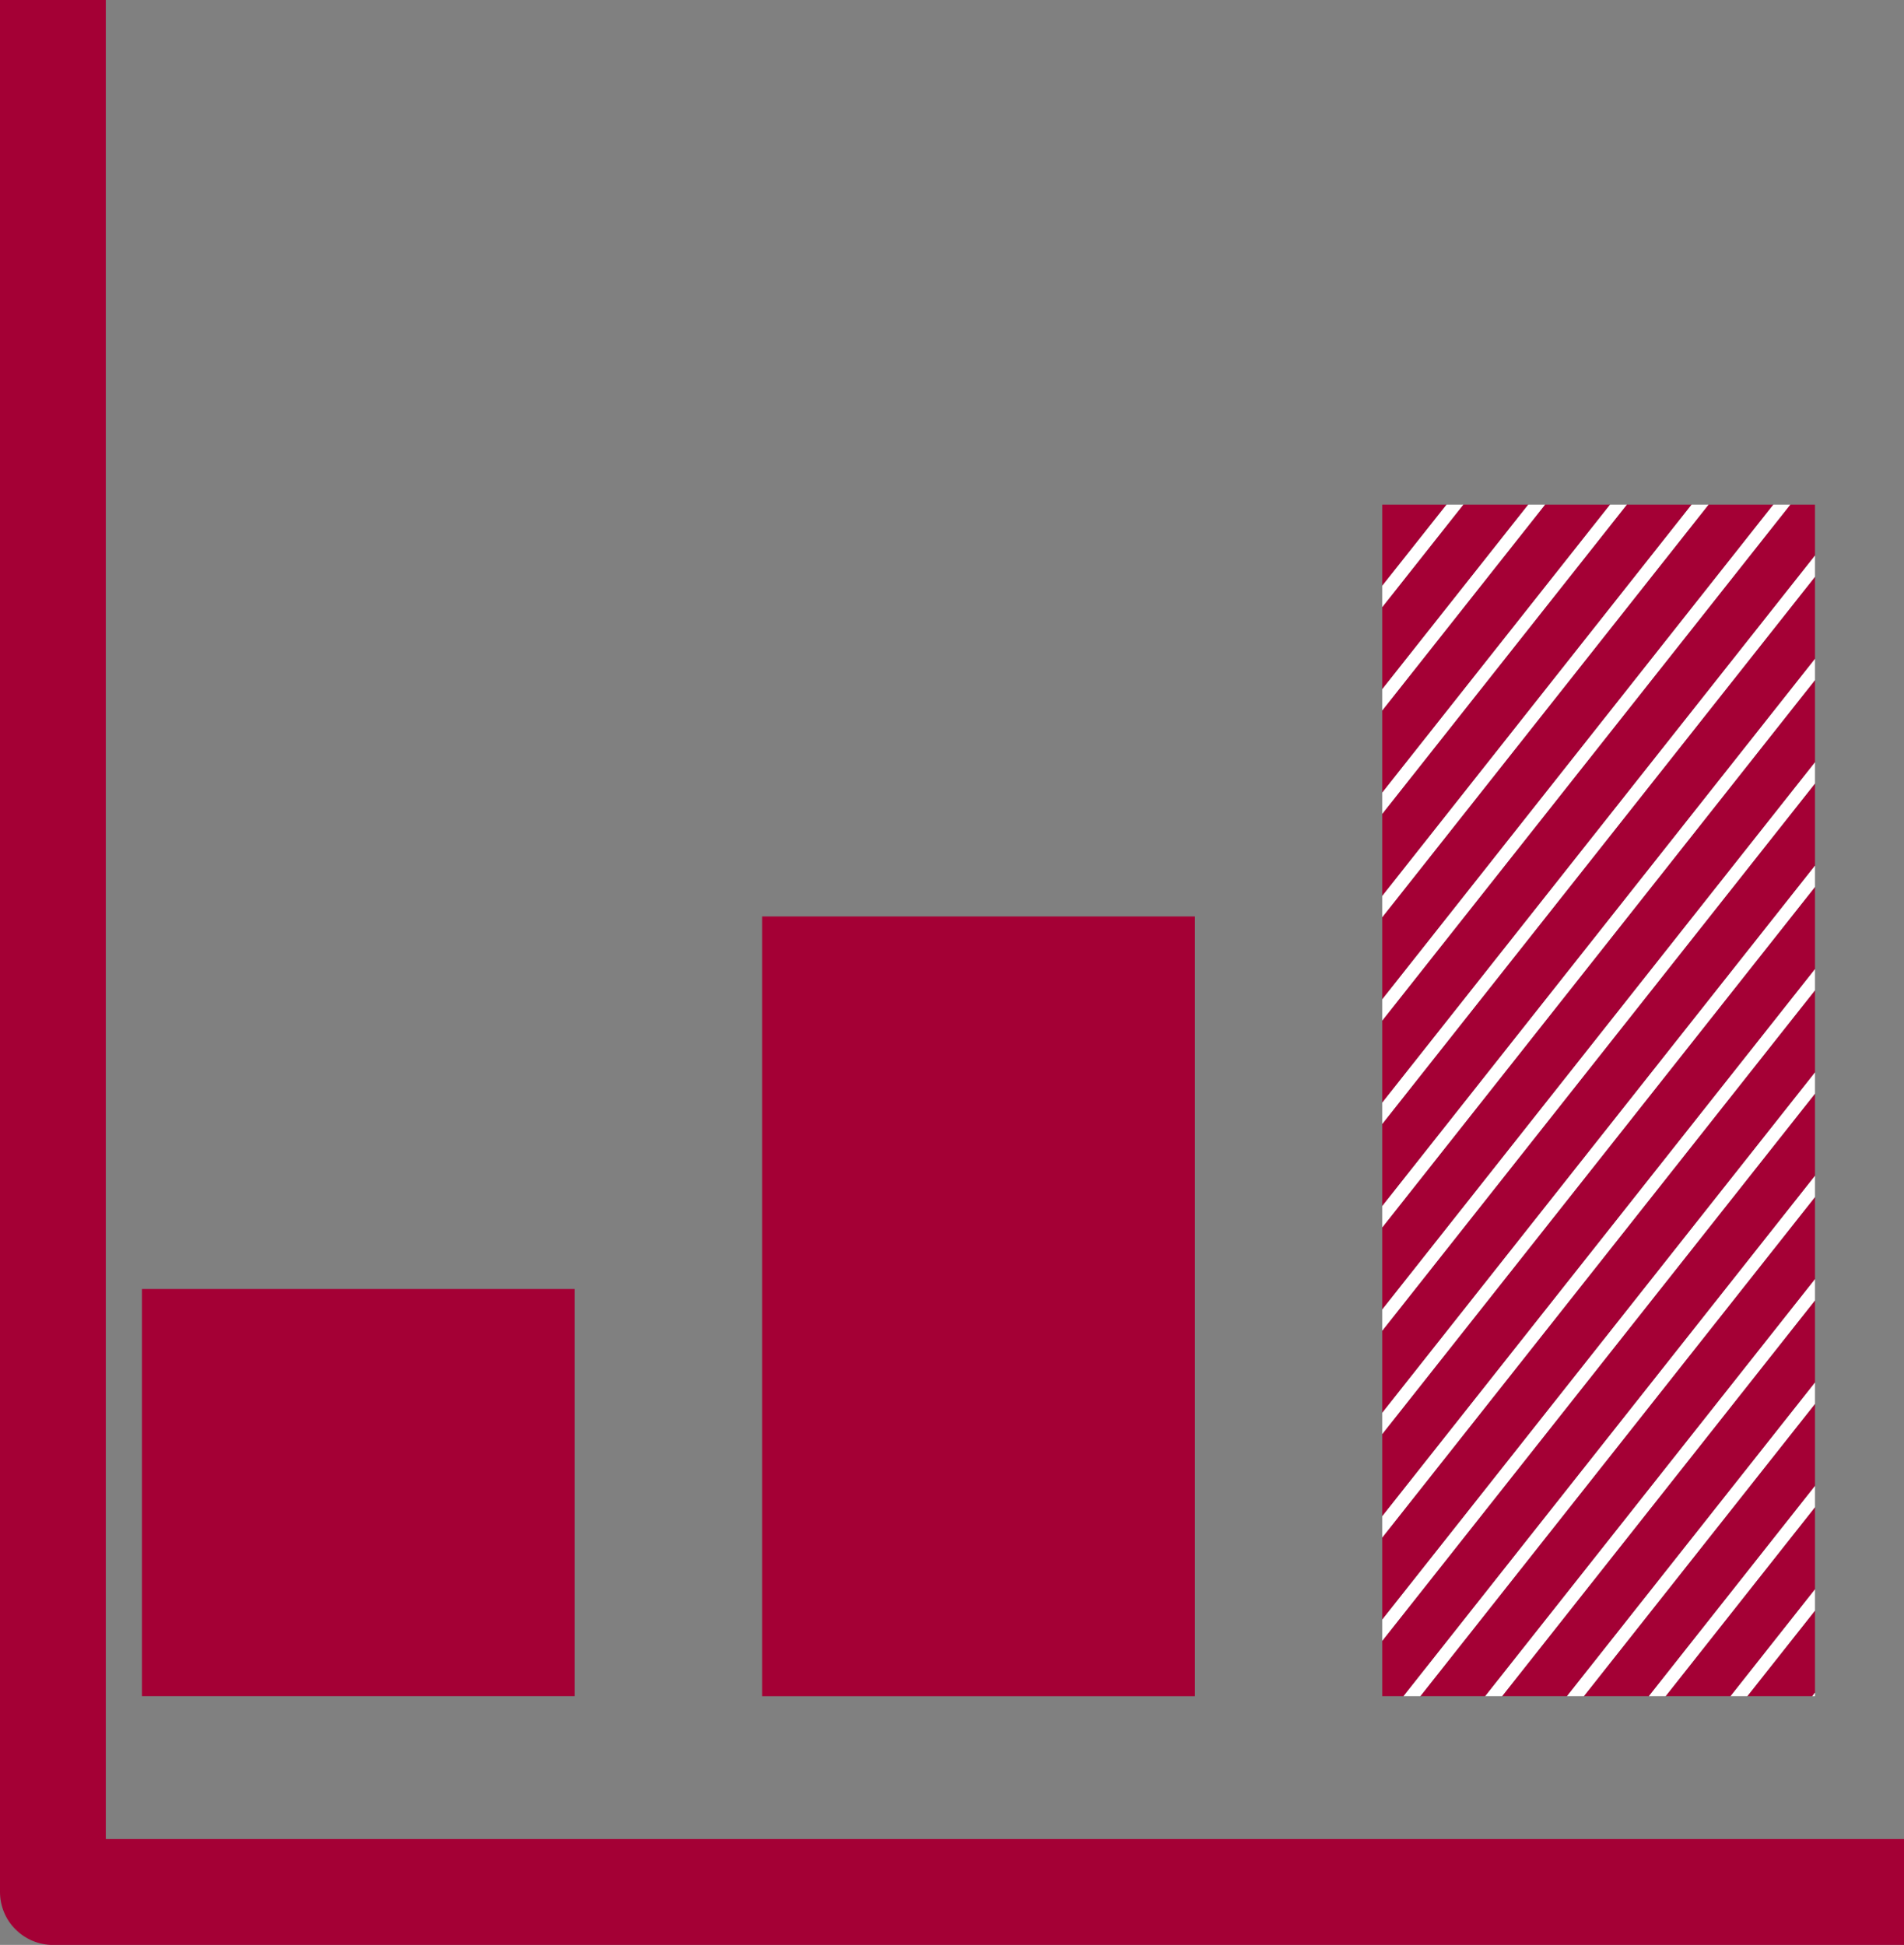
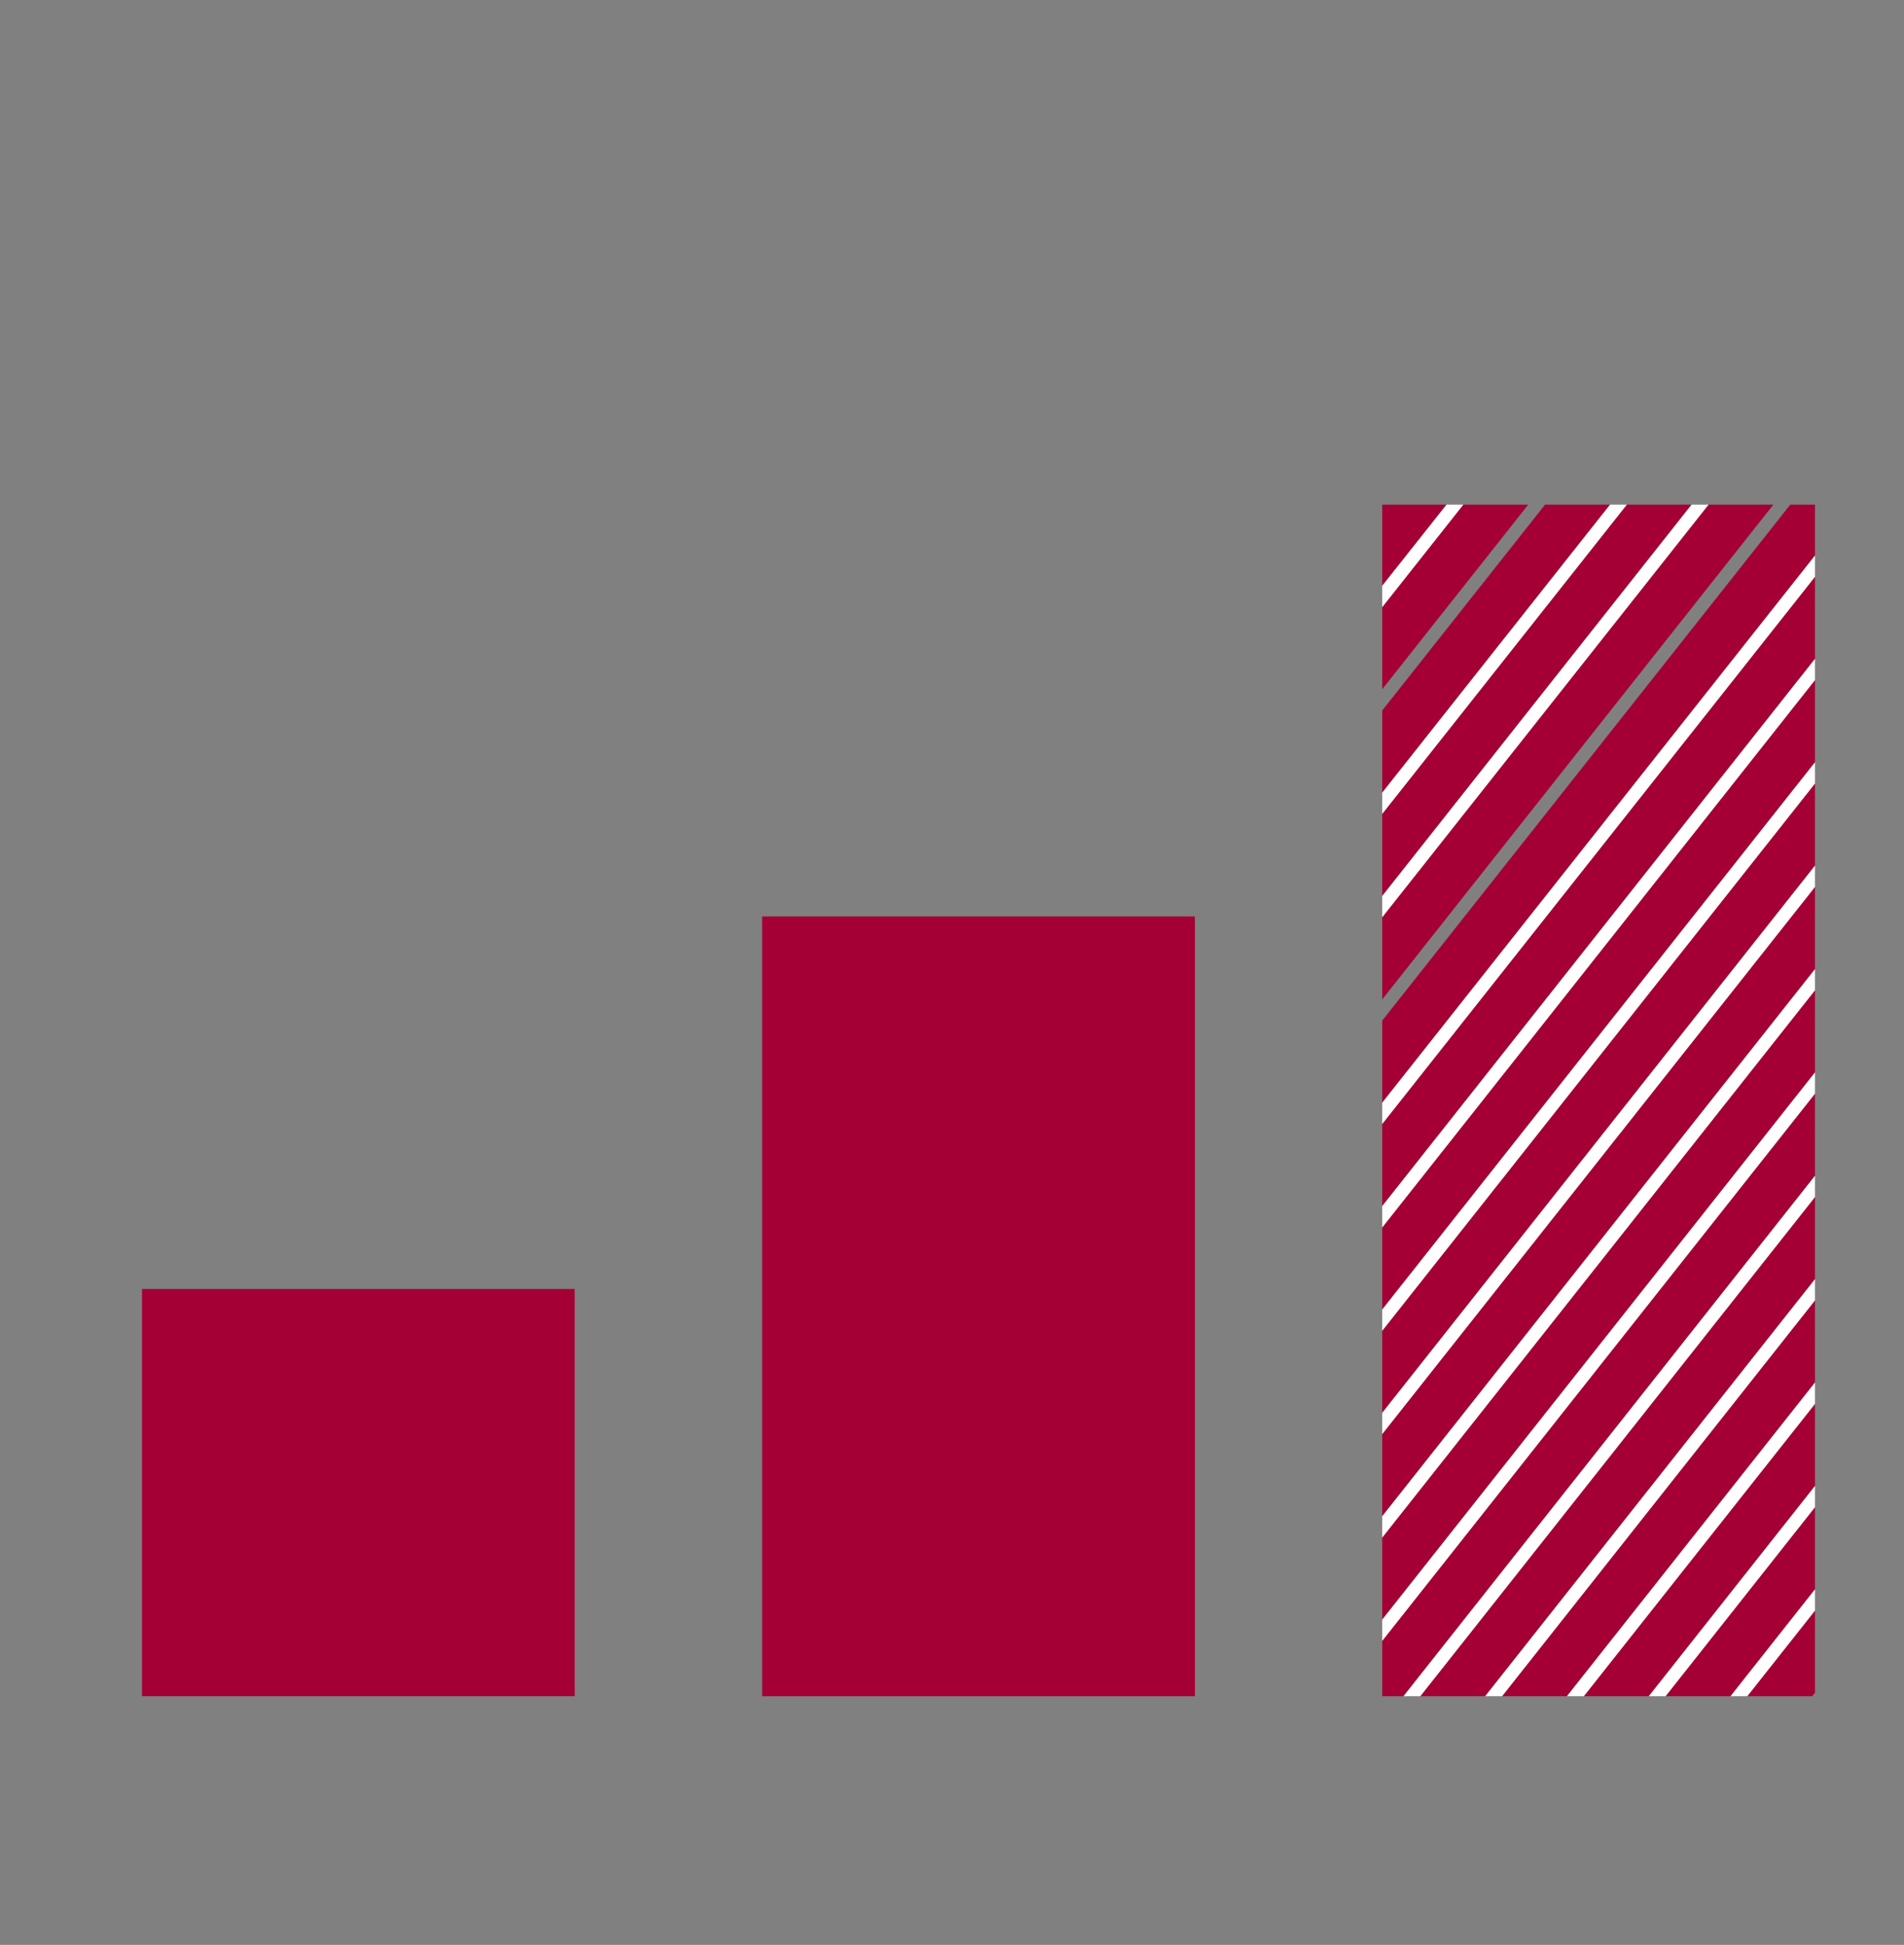
<svg xmlns="http://www.w3.org/2000/svg" version="1.1" id="Bg" x="0px" y="0px" width="32.859px" height="33.567px" viewBox="0 0 32.859 33.567" enable-background="new 0 0 32.859 33.567" xml:space="preserve">
  <rect x="0" y="0" width="32.859" height="33.567" fill="#808080" stroke="none" />
  <rect x="2.45" y="22.247" fill="#A40035" width="7.468" height="7.027" />
  <rect x="13.152" y="15.817" fill="#A40035" width="7.47" height="13.458" />
  <polygon fill="#A40035" points="31.323,23.861 31.323,22.443 25.923,29.274 27.043,29.274 " />
  <polygon fill="#A40035" points="31.323,22.077 31.323,20.659 24.512,29.274 25.632,29.274 " />
  <polygon fill="#A40035" points="24.964,8.71 23.854,8.71 23.854,10.111 " />
  <polygon fill="#A40035" points="31.323,13.156 31.323,11.737 23.854,21.185 23.854,22.602 " />
  <polygon fill="#A40035" points="31.323,14.94 31.323,13.522 23.854,22.968 23.854,24.385 " />
  <polygon fill="#A40035" points="24.222,29.274 31.323,20.293 31.323,18.875 23.854,28.32 23.854,29.274 " />
  <polygon fill="#A40035" points="31.323,11.371 31.323,9.954 23.854,19.399 23.854,20.817 " />
  <polygon fill="#A40035" points="31.323,18.509 31.323,17.091 23.854,26.537 23.854,27.954 " />
  <polygon fill="#A40035" points="23.854,11.896 26.374,8.71 25.253,8.71 23.854,10.479 " />
  <polygon fill="#A40035" points="31.323,16.726 31.323,15.307 23.854,24.751 23.854,26.17 " />
  <polygon fill="#A40035" points="23.854,15.465 29.193,8.71 28.075,8.71 23.854,14.047 " />
  <polygon fill="#A40035" points="31.323,27.43 31.323,26.012 28.745,29.274 29.866,29.274 " />
  <polygon fill="#A40035" points="31.323,29.214 31.323,27.797 30.155,29.274 31.276,29.274 " />
  <polygon fill="#A40035" points="23.854,17.249 30.604,8.71 29.485,8.71 23.854,15.831 " />
  <polygon fill="#A40035" points="31.323,25.646 31.323,24.229 27.334,29.274 28.456,29.274 " />
  <polygon fill="#A40035" points="23.854,13.681 27.786,8.71 26.664,8.71 23.854,12.263 " />
  <polygon fill="#A40035" points="23.854,19.032 31.323,9.588 31.323,8.71 30.896,8.71 23.854,17.615 " />
  <polygon fill="#FFFFFF" points="23.854,10.479 25.253,8.71 24.964,8.71 23.854,10.111 " />
-   <polygon fill="#FFFFFF" points="23.854,12.263 26.664,8.71 26.374,8.71 23.854,11.896 " />
  <polygon fill="#FFFFFF" points="23.854,14.047 28.075,8.71 27.786,8.71 23.854,13.681 " />
  <polygon fill="#FFFFFF" points="23.854,15.831 29.485,8.71 29.193,8.71 23.854,15.465 " />
-   <polygon fill="#FFFFFF" points="23.854,17.615 30.896,8.71 30.604,8.71 23.854,17.249 " />
  <polygon fill="#FFFFFF" points="31.323,9.954 31.323,9.588 23.854,19.032 23.854,19.399 " />
  <polygon fill="#FFFFFF" points="31.323,11.737 31.323,11.371 23.854,20.817 23.854,21.185 " />
  <polygon fill="#FFFFFF" points="31.323,13.522 31.323,13.156 23.854,22.602 23.854,22.968 " />
  <polygon fill="#FFFFFF" points="31.323,15.307 31.323,14.94 23.854,24.385 23.854,24.751 " />
  <polygon fill="#FFFFFF" points="31.323,17.091 31.323,16.726 23.854,26.17 23.854,26.537 " />
  <polygon fill="#FFFFFF" points="31.323,18.875 31.323,18.509 23.854,27.954 23.854,28.32 " />
  <polygon fill="#FFFFFF" points="31.323,20.659 31.323,20.293 24.222,29.274 24.512,29.274 " />
  <polygon fill="#FFFFFF" points="31.323,22.443 31.323,22.077 25.632,29.274 25.923,29.274 " />
  <polygon fill="#FFFFFF" points="31.323,24.229 31.323,23.861 27.043,29.274 27.334,29.274 " />
  <polygon fill="#FFFFFF" points="31.323,26.012 31.323,25.646 28.456,29.274 28.745,29.274 " />
  <polygon fill="#FFFFFF" points="31.323,27.797 31.323,27.43 29.866,29.274 30.155,29.274 " />
-   <polygon fill="#FFFFFF" points="31.323,29.214 31.276,29.274 31.323,29.274 " />
-   <path fill="#A40035" d="M0,0v32.654c0,0.24,0.096,0.476,0.268,0.645c0.171,0.171,0.403,0.269,0.646,0.269h31.946V31.74H1.826V0H0z" />
</svg>